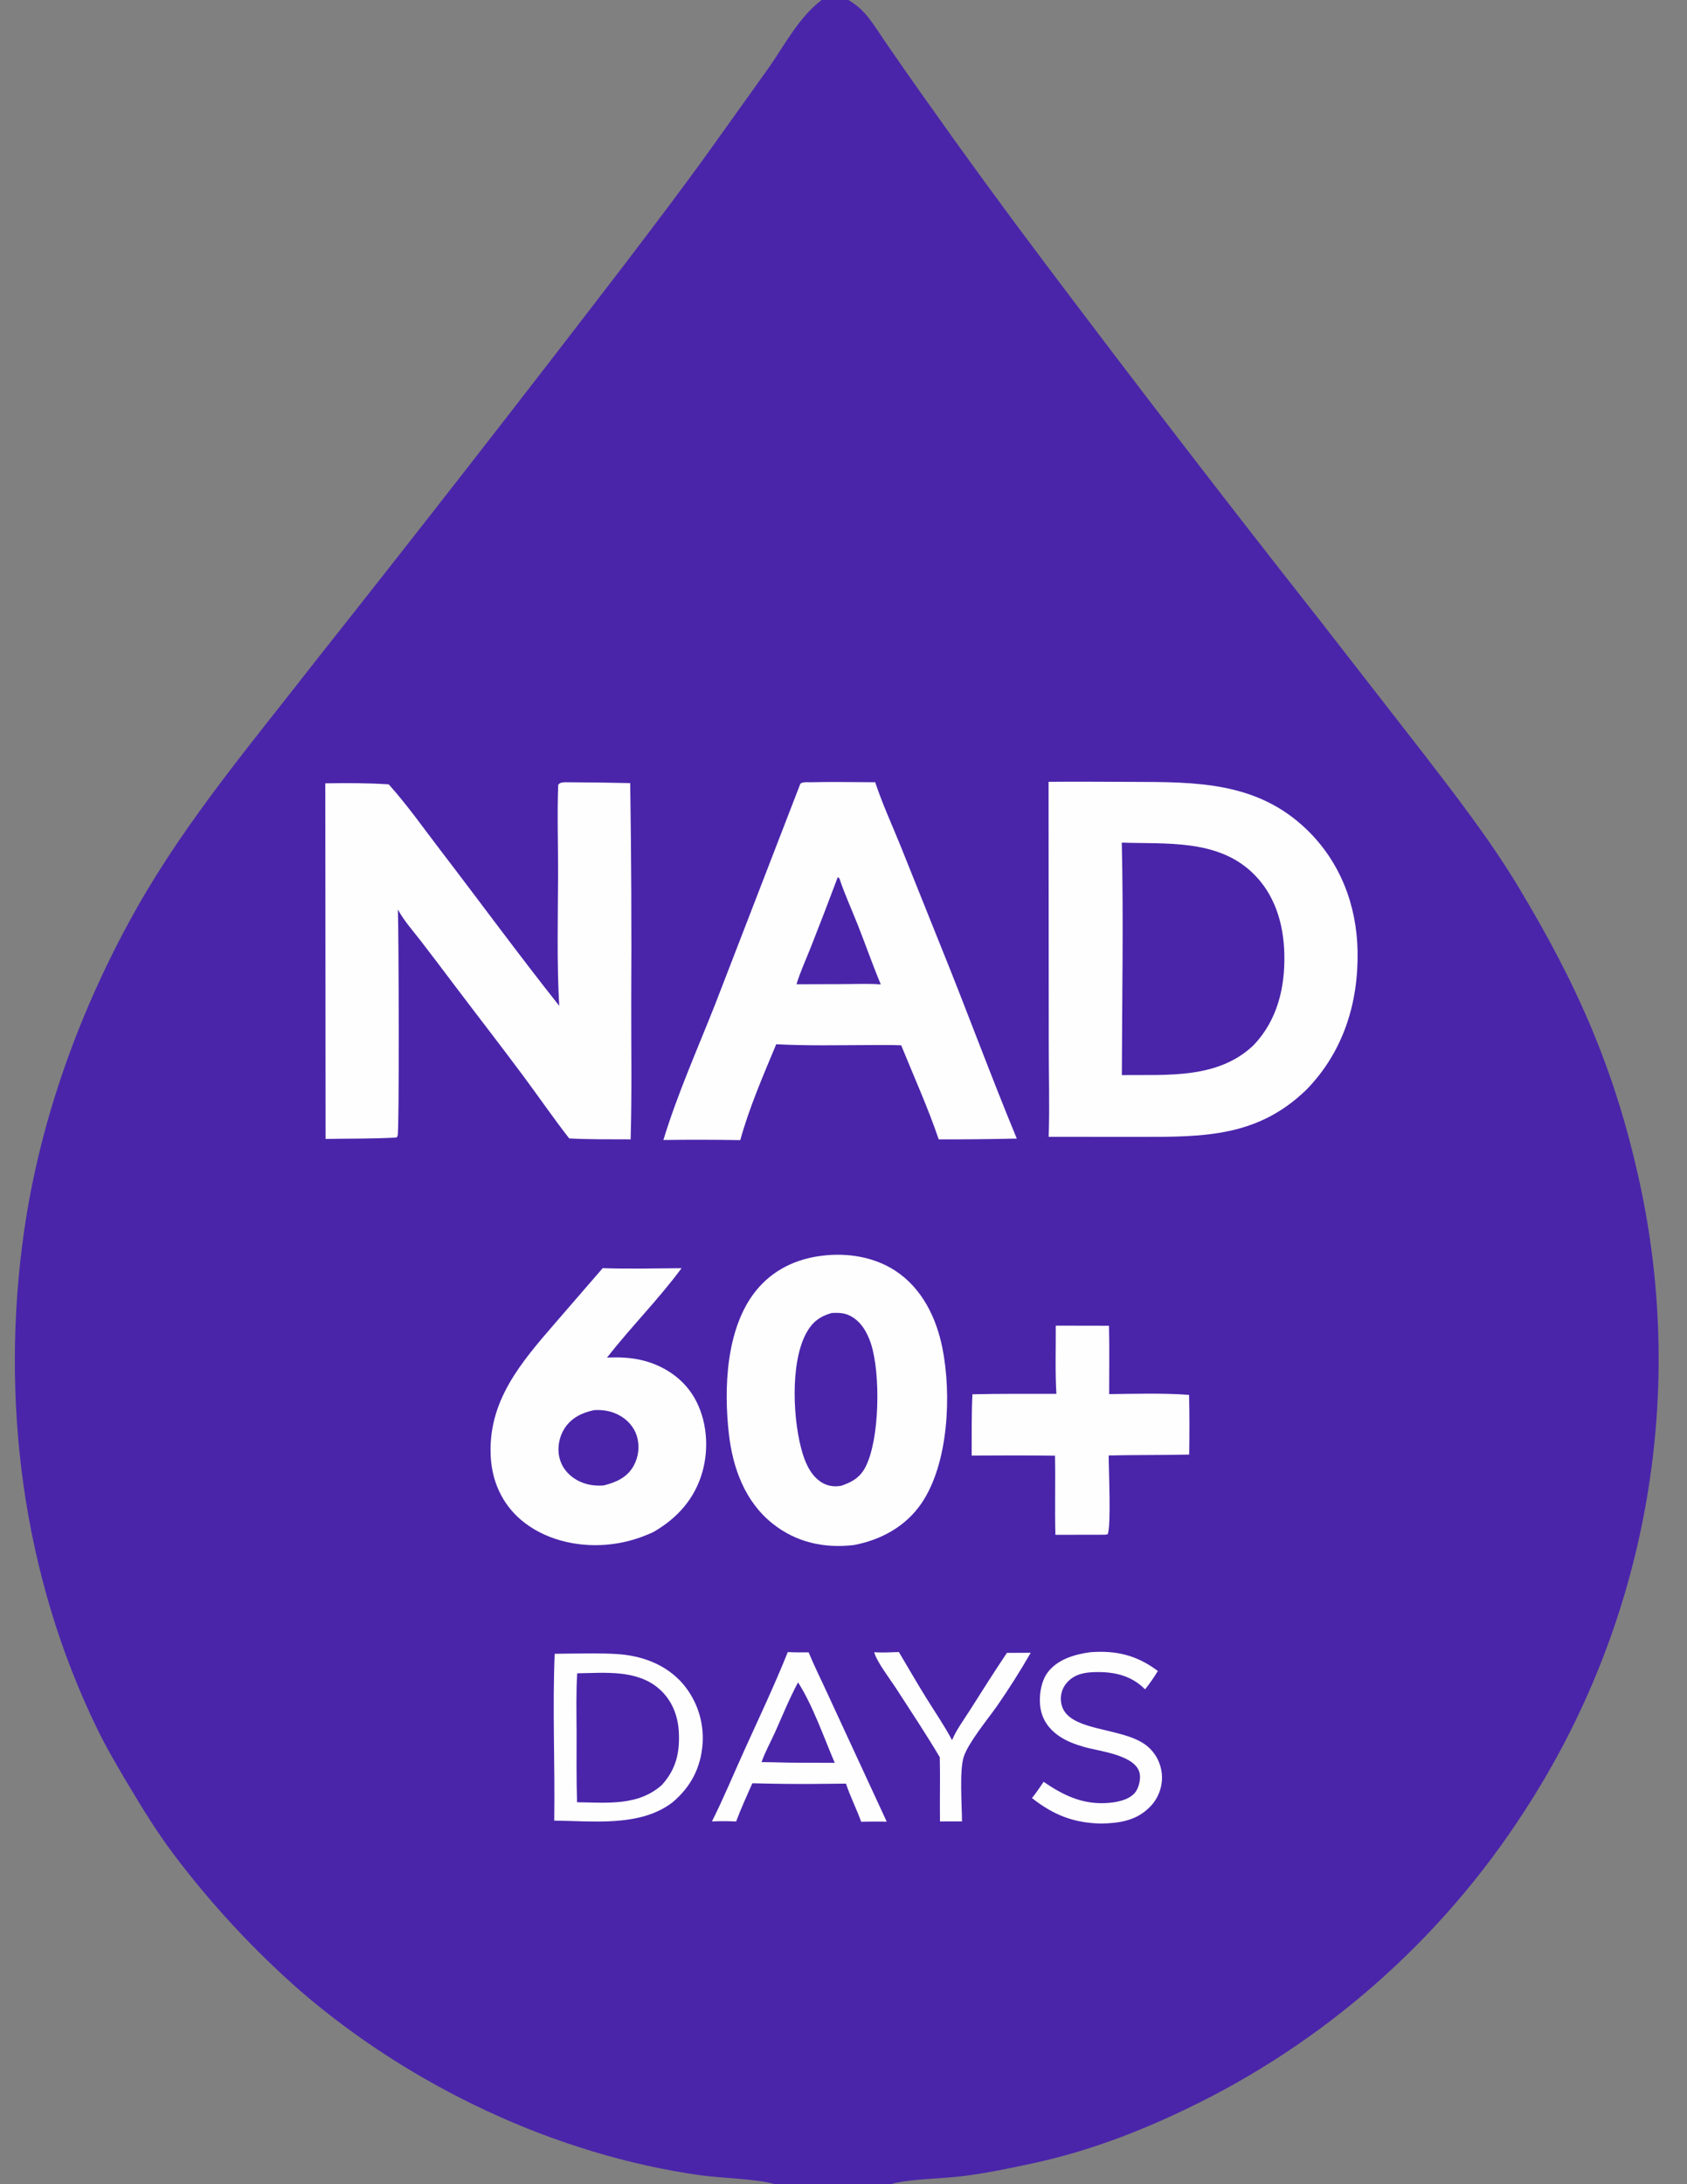
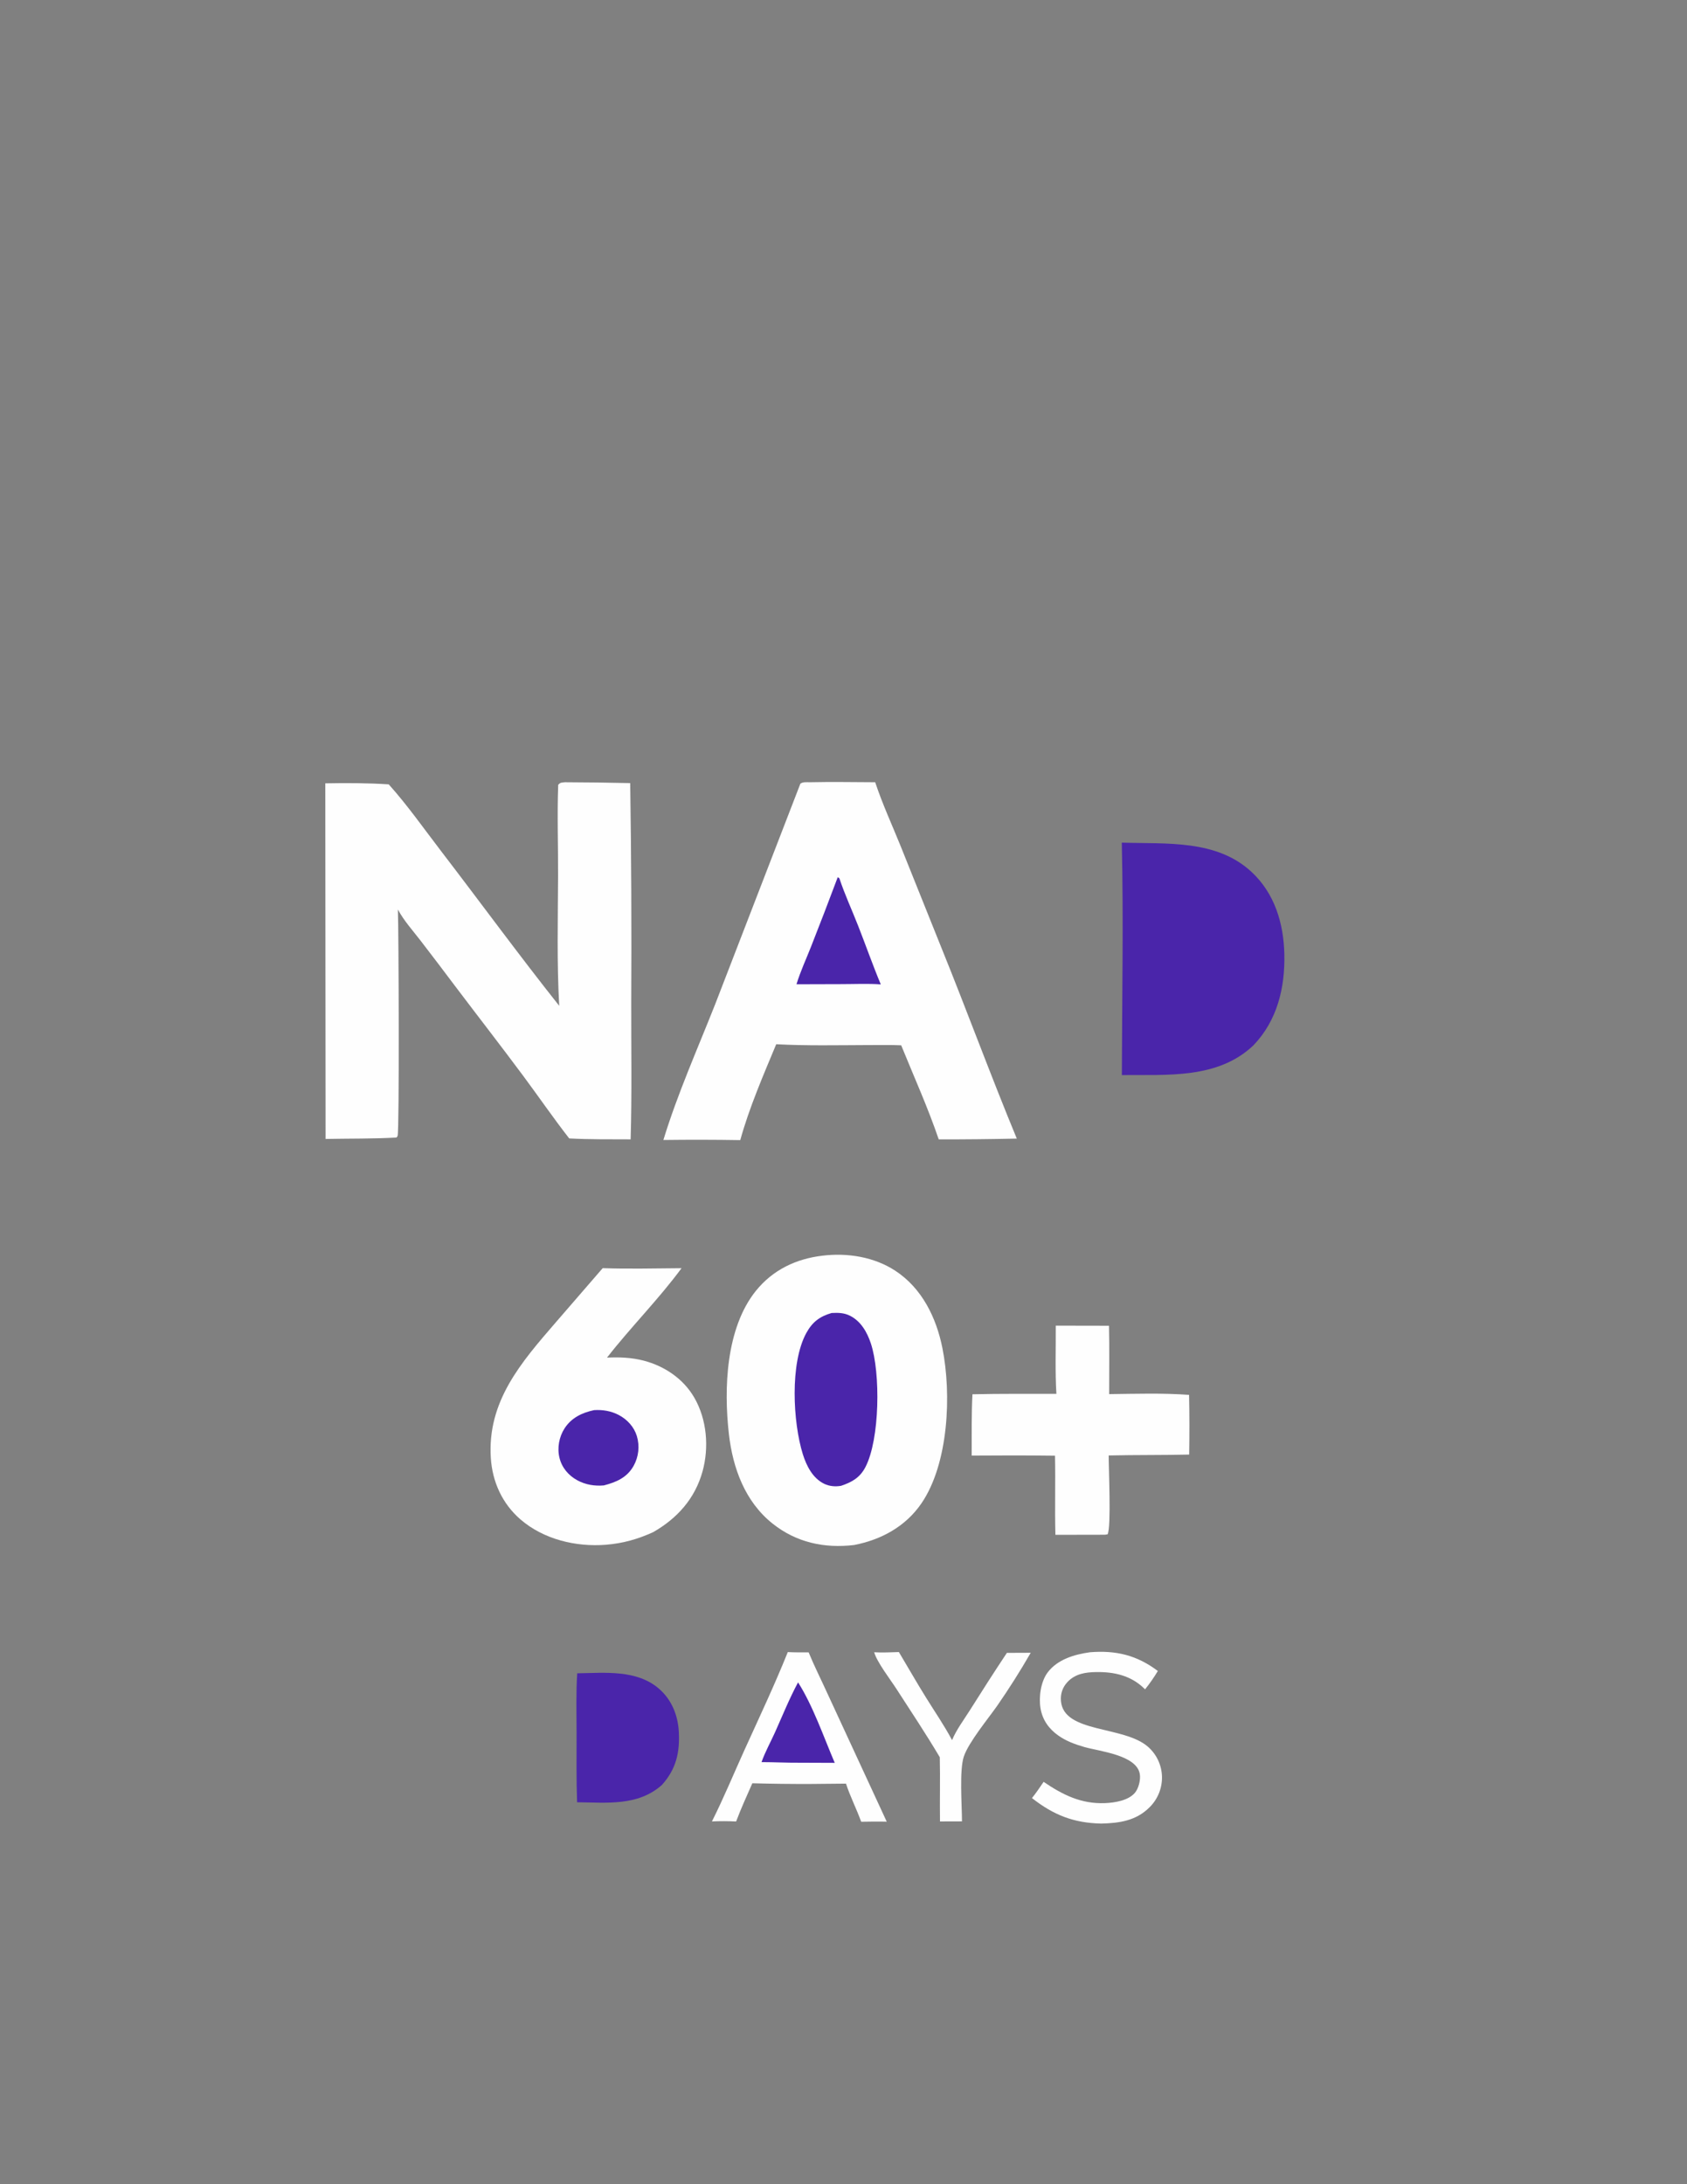
<svg xmlns="http://www.w3.org/2000/svg" width="51" height="66" viewBox="0 0 51 66" fill="none">
  <rect x="0" y="0" width="51" height="66" fill="#808080" stroke="none" />
-   <path d="M24.841 0H25.653C25.876 0.142 26.052 0.283 26.219 0.49C26.436 0.758 26.62 1.059 26.816 1.343C27.182 1.874 27.551 2.403 27.924 2.928C29.112 4.61 30.325 6.273 31.564 7.917C34.315 11.572 37.105 15.197 39.936 18.791L43.009 22.741C44.008 24.037 45.035 25.365 45.882 26.766C47.673 29.729 48.822 32.319 49.563 35.707C50.999 42.261 49.743 49.118 46.078 54.738C43.565 58.628 40.021 61.743 35.842 63.737C34.381 64.438 32.871 65.009 31.285 65.355C30.54 65.517 29.782 65.677 29.026 65.766C28.486 65.829 27.393 65.848 26.935 66H23.419C22.926 65.84 21.794 65.816 21.198 65.733C16.806 65.123 12.421 63.044 9.072 60.153C7.655 58.908 6.37 57.521 5.237 56.014C4.745 55.358 4.311 54.657 3.893 53.954C3.561 53.395 3.231 52.839 2.946 52.255C0.678 47.611 -0.001 42.29 0.729 37.198C1.218 33.785 2.454 30.404 4.152 27.409C5.67 24.73 7.696 22.348 9.578 19.924C12.723 15.955 15.836 11.962 18.916 7.944C19.764 6.829 20.615 5.711 21.433 4.574L23.211 2.088C23.709 1.386 24.146 0.52 24.841 0Z" fill="#4A25AA" />
-   <path d="M31.699 23.624C32.539 23.615 33.381 23.624 34.221 23.626C36.161 23.63 38.006 23.619 39.506 25.068C40.516 26.044 41.016 27.348 41.041 28.741C41.069 30.311 40.608 31.78 39.502 32.92C38.034 34.352 36.408 34.354 34.484 34.354L31.703 34.352C31.734 33.395 31.703 32.429 31.705 31.471L31.699 23.624Z" fill="#FEFEFE" />
  <path d="M33.913 25.462C35.257 25.506 36.778 25.359 37.841 26.352C38.534 26.999 38.805 27.898 38.827 28.826C38.851 29.849 38.613 30.835 37.893 31.587C36.814 32.611 35.288 32.471 33.915 32.486C33.921 30.146 33.967 27.801 33.913 25.462Z" fill="#4A25AA" />
  <path d="M17.077 23.637C17.735 23.639 18.393 23.648 19.052 23.663C19.085 25.877 19.095 28.09 19.083 30.304C19.081 31.677 19.105 33.056 19.065 34.428C18.446 34.425 17.825 34.433 17.208 34.4C16.729 33.786 16.285 33.139 15.82 32.513C15.147 31.608 14.454 30.717 13.774 29.817C13.421 29.347 13.066 28.88 12.708 28.415C12.475 28.114 12.209 27.819 12.029 27.483C12.053 28.11 12.076 34.159 12.02 34.325C12.014 34.343 11.998 34.357 11.987 34.373C11.277 34.413 10.555 34.402 9.843 34.416L9.834 23.67C10.475 23.658 11.112 23.659 11.752 23.701C12.319 24.333 12.819 25.046 13.337 25.721C14.53 27.276 15.687 28.858 16.906 30.393C16.832 29.09 16.866 27.768 16.871 26.464C16.875 25.551 16.841 24.627 16.875 23.715C16.944 23.637 16.976 23.65 17.077 23.637Z" fill="#FEFEFE" />
  <path d="M24.486 23.637C25.143 23.622 25.801 23.635 26.458 23.637C26.675 24.291 26.966 24.922 27.225 25.561L28.447 28.606C29.228 30.531 29.944 32.486 30.739 34.405C29.953 34.422 29.166 34.43 28.379 34.429C28.05 33.462 27.628 32.531 27.244 31.586C26.912 31.571 26.577 31.58 26.244 31.579C25.322 31.582 24.387 31.603 23.466 31.554C23.074 32.495 22.651 33.468 22.379 34.451C21.604 34.438 20.83 34.437 20.055 34.447C20.479 33.056 21.091 31.687 21.625 30.334L24.196 23.681C24.273 23.621 24.392 23.638 24.486 23.637Z" fill="#FEFEFE" />
  <path d="M25.326 26.506L25.375 26.539C25.535 27.022 25.755 27.497 25.941 27.971C26.173 28.56 26.382 29.16 26.627 29.745C26.238 29.717 25.835 29.737 25.445 29.737L24.079 29.741C24.195 29.358 24.372 28.979 24.519 28.605C24.794 27.908 25.063 27.208 25.326 26.506Z" fill="#4A25AA" />
  <path d="M24.865 37.943C25.619 37.851 26.426 37.979 27.066 38.398C27.872 38.926 28.306 39.813 28.49 40.735C28.769 42.126 28.679 44.217 27.861 45.42C27.383 46.124 26.641 46.528 25.819 46.686C24.919 46.792 24.073 46.61 23.355 46.038C22.524 45.376 22.155 44.367 22.036 43.338C21.877 41.957 21.945 40.135 22.849 39.008C23.36 38.373 24.066 38.036 24.865 37.943Z" fill="#FEFEFE" />
  <path d="M25.14 39.675C25.338 39.665 25.514 39.667 25.695 39.757C26.025 39.922 26.213 40.253 26.326 40.591C26.623 41.482 26.6 43.493 26.162 44.333C25.997 44.65 25.753 44.788 25.426 44.897C25.252 44.927 25.07 44.912 24.91 44.833C24.566 44.662 24.382 44.295 24.271 43.944C23.97 42.981 23.876 41.192 24.376 40.279C24.559 39.946 24.782 39.779 25.14 39.675Z" fill="#4A25AA" />
  <path d="M18.22 38.32C19.011 38.347 19.812 38.326 20.604 38.321C19.904 39.269 19.074 40.096 18.35 41.024C18.723 41.006 19.098 41.02 19.461 41.115C20.091 41.28 20.659 41.662 20.989 42.232C21.371 42.89 21.44 43.74 21.237 44.467C21.009 45.285 20.473 45.882 19.746 46.297C19.283 46.509 18.824 46.638 18.316 46.678C17.409 46.749 16.436 46.517 15.736 45.914C15.184 45.437 14.885 44.778 14.838 44.056C14.728 42.347 15.751 41.172 16.801 39.959L18.22 38.32Z" fill="#FEFEFE" />
  <path d="M17.959 42.61C18.218 42.593 18.473 42.635 18.704 42.756C18.96 42.89 19.168 43.115 19.253 43.394C19.343 43.694 19.308 44.018 19.156 44.292C18.957 44.649 18.629 44.788 18.254 44.885C17.977 44.909 17.7 44.865 17.453 44.73C17.186 44.585 16.987 44.35 16.914 44.053C16.84 43.754 16.901 43.419 17.067 43.162C17.276 42.839 17.596 42.688 17.959 42.61Z" fill="#4A25AA" />
-   <path d="M17.187 49.967C17.672 49.964 18.163 49.95 18.646 49.98C19.406 50.027 20.137 50.293 20.646 50.882C21.074 51.386 21.287 52.038 21.24 52.699C21.183 53.422 20.884 53.994 20.334 54.459C19.355 55.214 17.918 55.023 16.755 55.014C16.781 53.337 16.699 51.647 16.769 49.973L17.187 49.967Z" fill="#FEFEFE" />
  <path d="M17.45 50.562C18.285 50.551 19.256 50.442 19.932 51.037C20.307 51.366 20.493 51.831 20.521 52.321C20.556 52.95 20.442 53.458 20.009 53.937C19.285 54.581 18.35 54.468 17.446 54.459C17.421 53.759 17.432 53.057 17.431 52.357C17.429 51.76 17.412 51.158 17.45 50.562Z" fill="#4A25AA" />
  <path d="M31.917 40.057L33.526 40.06C33.542 40.747 33.53 41.438 33.531 42.126C34.331 42.117 35.149 42.09 35.947 42.149C35.96 42.751 35.96 43.352 35.95 43.953C35.139 43.972 34.328 43.961 33.517 43.98C33.515 44.375 33.597 46.13 33.485 46.362L33.404 46.375L31.906 46.378C31.885 45.581 31.911 44.783 31.894 43.987C31.054 43.977 30.214 43.977 29.375 43.984C29.377 43.367 29.367 42.747 29.398 42.131C30.243 42.111 31.091 42.12 31.936 42.118C31.895 41.439 31.921 40.738 31.917 40.057Z" fill="#FEFEFE" />
  <path d="M23.816 49.921C24.026 49.932 24.236 49.931 24.446 49.929C24.617 50.346 24.822 50.75 25.009 51.161L26.807 55.046C26.549 55.039 26.292 55.044 26.034 55.048C25.895 54.659 25.704 54.291 25.575 53.896L24.505 53.906C23.918 53.908 23.33 53.901 22.744 53.885C22.576 54.268 22.4 54.649 22.254 55.04C22.009 55.028 21.768 55.027 21.523 55.038C21.877 54.333 22.182 53.595 22.508 52.876C22.954 51.894 23.414 50.922 23.816 49.921Z" fill="#FEFEFE" />
  <path d="M24.126 50.837C24.571 51.529 24.908 52.504 25.235 53.268L24.163 53.264C23.782 53.267 23.402 53.246 23.022 53.246C23.13 52.939 23.298 52.638 23.432 52.34C23.657 51.838 23.865 51.322 24.126 50.837Z" fill="#4A25AA" />
  <path d="M32.947 49.927C32.949 49.927 32.951 49.926 32.953 49.926C33.742 49.864 34.366 50.014 35.003 50.492C34.887 50.686 34.758 50.871 34.617 51.047C34.606 51.037 34.596 51.027 34.586 51.017C34.188 50.63 33.682 50.517 33.145 50.525C32.816 50.529 32.505 50.575 32.27 50.827C32.121 50.987 32.055 51.184 32.074 51.401C32.157 52.379 33.977 52.139 34.708 52.785C34.966 53.012 35.118 53.336 35.128 53.68C35.137 54.027 35.003 54.362 34.757 54.606C34.349 55.018 33.841 55.09 33.293 55.103C32.458 55.085 31.851 54.846 31.197 54.332C31.325 54.177 31.435 54.007 31.55 53.842C32.128 54.236 32.688 54.514 33.406 54.485C33.699 54.473 34.116 54.408 34.313 54.169C34.424 54.034 34.485 53.781 34.458 53.609C34.367 53.031 33.24 52.921 32.782 52.79C32.504 52.711 32.23 52.61 31.993 52.442C31.707 52.241 31.515 51.968 31.456 51.621C31.399 51.282 31.462 50.813 31.675 50.532C31.973 50.141 32.483 49.991 32.947 49.927Z" fill="#FEFEFE" />
  <path d="M26.427 49.926C26.674 49.942 26.926 49.927 27.174 49.92C27.451 50.382 27.716 50.85 28.001 51.306C28.263 51.728 28.549 52.143 28.782 52.582C28.91 52.272 29.133 51.975 29.312 51.692C29.681 51.105 30.056 50.522 30.439 49.945L31.16 49.942C30.846 50.488 30.508 51.021 30.149 51.54C29.873 51.933 29.286 52.643 29.139 53.073C28.999 53.482 29.081 54.548 29.082 55.037L28.417 55.039C28.408 54.392 28.426 53.745 28.411 53.098C27.997 52.4 27.545 51.722 27.105 51.041C26.925 50.761 26.509 50.223 26.427 49.926Z" fill="#FEFEFE" />
</svg>